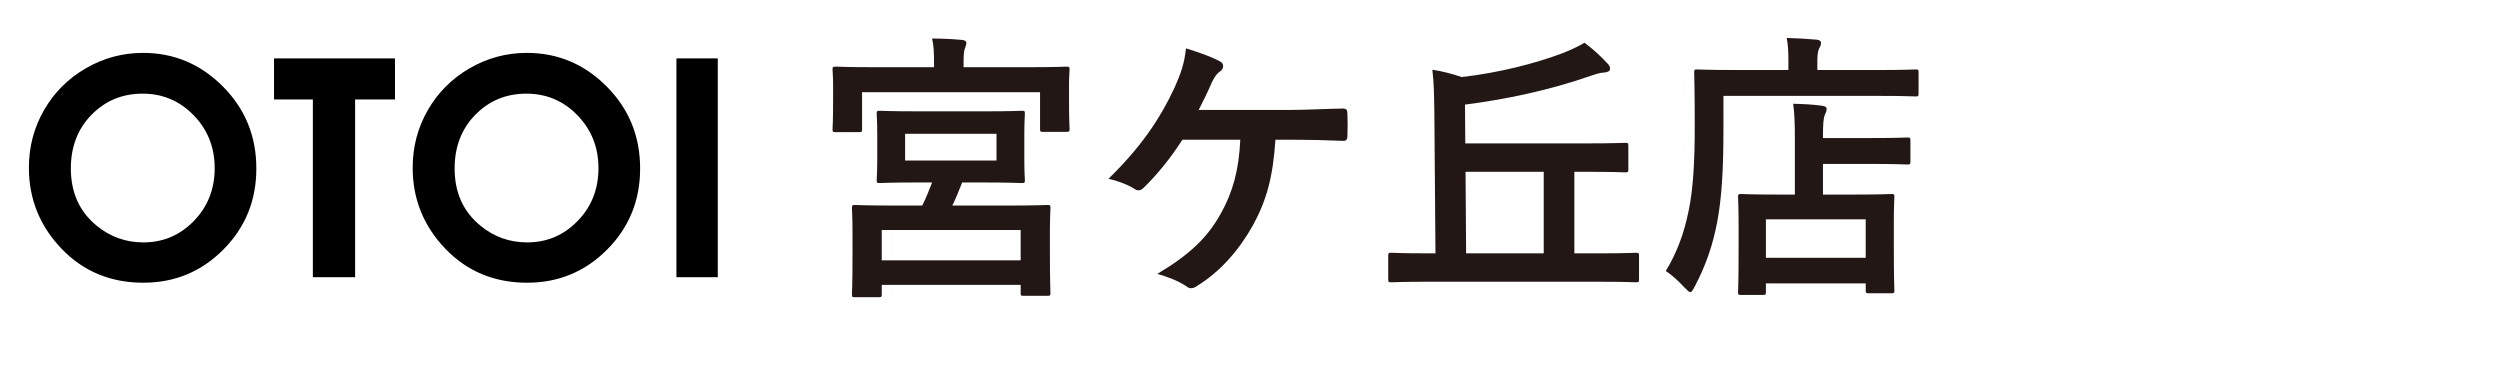
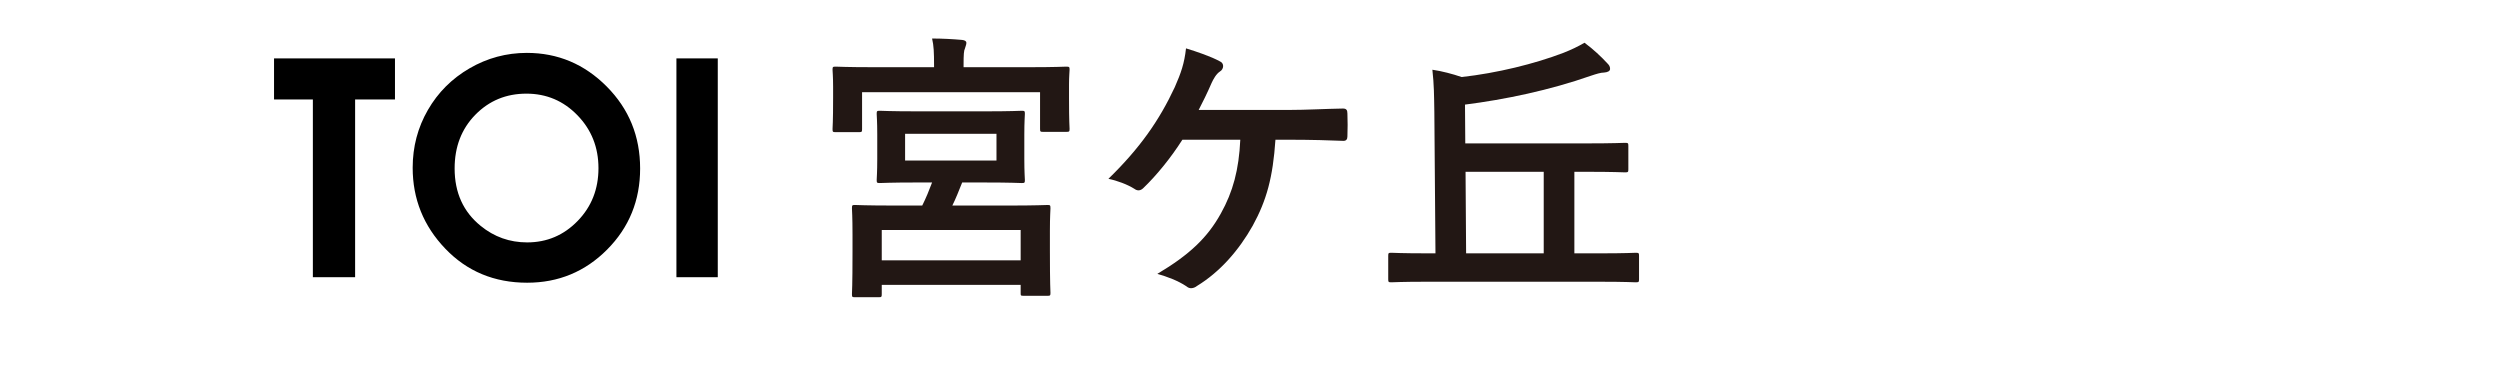
<svg xmlns="http://www.w3.org/2000/svg" version="1.1" id="レイヤー_1" x="0px" y="0px" width="480px" height="70px" viewBox="0 0 480 70" enable-background="new 0 0 480 70" xml:space="preserve">
  <g>
    <path d="M-734.409,5.032h17.429v0.292c-6.375,5.381-11.581,15.089-11.581,26.904c0,11.813,5.206,21.522,11.581,26.903v0.293   h-17.429V5.032z" />
    <path d="M-712.976,38.976l7.593-0.738c0.457,2.549,1.384,4.42,2.781,5.615c1.397,1.195,3.282,1.793,5.655,1.793   c2.513,0,4.407-0.531,5.682-1.596c1.274-1.062,1.911-2.307,1.911-3.73c0-0.913-0.268-1.691-0.804-2.333   c-0.537-0.642-1.473-1.199-2.808-1.674c-0.914-0.316-2.997-0.879-6.248-1.688c-4.183-1.037-7.118-2.311-8.806-3.822   c-2.373-2.127-3.559-4.719-3.559-7.778c0-1.968,0.558-3.81,1.674-5.523c1.116-1.714,2.724-3.019,4.824-3.915   s4.636-1.345,7.606-1.345c4.851,0,8.502,1.064,10.955,3.19c2.452,2.127,3.739,4.966,3.862,8.516l-7.804,0.343   c-0.334-1.986-1.051-3.414-2.149-4.284c-1.099-0.87-2.746-1.305-4.943-1.305c-2.267,0-4.042,0.466-5.325,1.397   c-0.826,0.598-1.239,1.397-1.239,2.399c0,0.914,0.387,1.696,1.16,2.346c0.984,0.826,3.375,1.687,7.171,2.583   s6.604,1.824,8.423,2.781c1.819,0.959,3.243,2.268,4.271,3.929c1.028,1.661,1.542,3.713,1.542,6.155   c0,2.215-0.615,4.289-1.845,6.223c-1.23,1.934-2.971,3.37-5.22,4.311c-2.25,0.939-5.053,1.41-8.41,1.41   c-4.886,0-8.639-1.129-11.257-3.388C-710.902,46.59-712.466,43.299-712.976,38.976z" />
    <path d="M-667.656,12.901v14.21c2.39-2.794,5.247-4.192,8.568-4.192c1.705,0,3.243,0.316,4.614,0.949   c1.371,0.633,2.403,1.441,3.098,2.426c0.694,0.984,1.168,2.073,1.423,3.269s0.382,3.05,0.382,5.562v16.425h-7.408v-14.79   c0-2.936-0.141-4.798-0.422-5.589s-0.777-1.42-1.489-1.885c-0.712-0.467-1.604-0.699-2.676-0.699c-1.23,0-2.329,0.299-3.295,0.896   s-1.674,1.498-2.122,2.702s-0.672,2.983-0.672,5.339v14.025h-7.408V12.901H-667.656z" />
    <path d="M-636.521,32.094l-6.723-1.213c0.756-2.705,2.057-4.709,3.902-6.01c1.846-1.3,4.587-1.951,8.226-1.951   c3.304,0,5.765,0.392,7.382,1.173c1.617,0.782,2.755,1.775,3.414,2.979c0.659,1.203,0.989,3.414,0.989,6.63l-0.079,8.647   c0,2.461,0.119,4.275,0.356,5.444s0.681,2.421,1.332,3.757h-7.329c-0.194-0.492-0.431-1.222-0.712-2.188   c-0.124-0.438-0.211-0.729-0.264-0.87c-1.266,1.23-2.619,2.153-4.06,2.769c-1.441,0.615-2.979,0.923-4.614,0.923   c-2.883,0-5.154-0.782-6.815-2.347c-1.661-1.563-2.492-3.541-2.492-5.932c0-1.582,0.378-2.992,1.134-4.231   c0.755-1.239,1.814-2.188,3.177-2.848c1.362-0.658,3.326-1.234,5.893-1.727c3.462-0.649,5.861-1.256,7.197-1.818v-0.738   c0-1.424-0.352-2.439-1.055-3.045c-0.703-0.607-2.03-0.91-3.981-0.91c-1.318,0-2.346,0.26-3.084,0.777   C-635.466,29.885-636.064,30.794-636.521,32.094z M-626.608,38.105c-0.949,0.316-2.452,0.694-4.508,1.134   c-2.056,0.439-3.401,0.869-4.034,1.291c-0.967,0.686-1.45,1.556-1.45,2.61c0,1.037,0.386,1.934,1.16,2.689s1.757,1.134,2.953,1.134   c1.336,0,2.61-0.439,3.823-1.318c0.896-0.668,1.485-1.485,1.766-2.452c0.193-0.633,0.29-1.836,0.29-3.611V38.105z" />
-     <path d="M-586.562,51.551h-7.408V37.262c0-3.022-0.158-4.979-0.475-5.866s-0.83-1.577-1.542-2.069s-1.569-0.738-2.571-0.738   c-1.283,0-2.434,0.352-3.454,1.055s-1.718,1.635-2.096,2.795c-0.378,1.159-0.567,3.304-0.567,6.433v12.681h-7.408V23.552h6.881   v4.113c2.443-3.164,5.519-4.746,9.228-4.746c1.634,0,3.128,0.295,4.482,0.883c1.353,0.589,2.376,1.34,3.071,2.254   c0.694,0.914,1.177,1.951,1.45,3.111s0.409,2.82,0.409,4.982V51.551z" />
+     <path d="M-586.562,51.551h-7.408V37.262c0-3.022-0.158-4.979-0.475-5.866s-0.83-1.577-1.542-2.069s-1.569-0.738-2.571-0.738   c-1.283,0-2.434,0.352-3.454,1.055s-1.718,1.635-2.096,2.795v12.681h-7.408V23.552h6.881   v4.113c2.443-3.164,5.519-4.746,9.228-4.746c1.634,0,3.128,0.295,4.482,0.883c1.353,0.589,2.376,1.34,3.071,2.254   c0.694,0.914,1.177,1.951,1.45,3.111s0.409,2.82,0.409,4.982V51.551z" />
    <path d="M-579.733,53.396l8.463,1.028c0.141,0.983,0.465,1.66,0.976,2.029c0.703,0.527,1.81,0.791,3.322,0.791   c1.933,0,3.383-0.29,4.35-0.87c0.65-0.387,1.142-1.011,1.476-1.871c0.229-0.616,0.343-1.749,0.343-3.401v-4.086   c-2.214,3.022-5.009,4.534-8.384,4.534c-3.761,0-6.74-1.591-8.937-4.771c-1.723-2.514-2.584-5.643-2.584-9.386   c0-4.692,1.129-8.278,3.388-10.757c2.258-2.478,5.066-3.717,8.423-3.717c3.462,0,6.318,1.521,8.568,4.561v-3.928h6.934v25.125   c0,3.305-0.272,5.774-0.817,7.408c-0.545,1.635-1.31,2.918-2.294,3.85s-2.298,1.661-3.941,2.188   c-1.644,0.527-3.722,0.791-6.235,0.791c-4.746,0-8.111-0.813-10.098-2.439s-2.979-3.687-2.979-6.182   C-579.76,54.046-579.751,53.748-579.733,53.396z M-573.116,36.972c0,2.971,0.576,5.146,1.727,6.525   c1.151,1.38,2.57,2.069,4.258,2.069c1.81,0,3.339-0.707,4.587-2.122c1.248-1.415,1.872-3.511,1.872-6.288   c0-2.9-0.598-5.053-1.792-6.459c-1.196-1.406-2.707-2.109-4.535-2.109c-1.775,0-3.239,0.689-4.39,2.069   C-572.541,32.037-573.116,34.142-573.116,36.972z" />
    <path d="M-538.975,51.551h-7.408V23.552h6.881v3.981c1.177-1.88,2.236-3.12,3.177-3.717c0.94-0.597,2.008-0.896,3.204-0.896   c1.687,0,3.312,0.466,4.877,1.397l-2.293,6.458c-1.248-0.808-2.408-1.212-3.48-1.212c-1.037,0-1.916,0.286-2.636,0.856   c-0.721,0.572-1.288,1.604-1.701,3.098c-0.413,1.494-0.62,4.623-0.62,9.386V51.551z" />
    <path d="M-525.055,19.756v-6.854h7.408v6.854H-525.055z M-525.055,51.551V23.552h7.408v27.999H-525.055z" />
    <path d="M-510.898,41.242v-7.408h14.553v7.408H-510.898z" />
    <path d="M-492.074,51.551V12.901h7.409v38.649H-492.074z" />
    <path d="M-471.536,32.094l-6.723-1.213c0.755-2.705,2.056-4.709,3.901-6.01c1.846-1.3,4.588-1.951,8.226-1.951   c3.304,0,5.765,0.392,7.382,1.173c1.617,0.782,2.755,1.775,3.414,2.979c0.659,1.203,0.989,3.414,0.989,6.63l-0.079,8.647   c0,2.461,0.118,4.275,0.355,5.444s0.681,2.421,1.331,3.757h-7.329c-0.193-0.492-0.431-1.222-0.712-2.188   c-0.123-0.438-0.211-0.729-0.264-0.87c-1.265,1.23-2.619,2.153-4.06,2.769c-1.441,0.615-2.979,0.923-4.613,0.923   c-2.883,0-5.154-0.782-6.815-2.347c-1.661-1.563-2.491-3.541-2.491-5.932c0-1.582,0.378-2.992,1.134-4.231   c0.755-1.239,1.814-2.188,3.177-2.848c1.361-0.658,3.325-1.234,5.892-1.727c3.463-0.649,5.862-1.256,7.197-1.818v-0.738   c0-1.424-0.352-2.439-1.054-3.045c-0.703-0.607-2.03-0.91-3.981-0.91c-1.318,0-2.347,0.26-3.084,0.777   C-470.481,29.885-471.079,30.794-471.536,32.094z M-461.624,38.105c-0.948,0.316-2.451,0.694-4.508,1.134s-3.4,0.869-4.033,1.291   c-0.967,0.686-1.45,1.556-1.45,2.61c0,1.037,0.386,1.934,1.16,2.689c0.772,0.756,1.757,1.134,2.952,1.134   c1.336,0,2.61-0.439,3.823-1.318c0.896-0.668,1.484-1.485,1.767-2.452c0.192-0.633,0.289-1.836,0.289-3.611V38.105z" />
    <path d="M-410.898,10.155c5.944,0,11.056,2.152,15.333,6.455s6.416,9.548,6.416,15.737c0,6.131-2.11,11.32-6.331,15.565   c-4.22,4.246-9.341,6.369-15.361,6.369c-6.307,0-11.546-2.18-15.719-6.54c-4.172-4.36-6.259-9.54-6.259-15.538   c0-4.017,0.972-7.711,2.915-11.081s4.616-6.041,8.017-8.011C-418.486,11.14-414.824,10.155-410.898,10.155z M-410.984,17.98   c-3.889,0-7.157,1.352-9.807,4.056c-2.649,2.704-3.974,6.141-3.974,10.311c0,4.646,1.668,8.321,5.003,11.024   c2.593,2.113,5.565,3.17,8.92,3.17c3.793,0,7.023-1.37,9.692-4.112s4.003-6.121,4.003-10.14c0-3.998-1.344-7.382-4.031-10.153   S-407.135,17.98-410.984,17.98z" />
    <path d="M-385.75,11.211h23.22v7.883h-7.654v34.13h-8.111v-34.13h-7.454V11.211z" />
    <path d="M-337.211,10.155c5.944,0,11.056,2.152,15.333,6.455s6.416,9.548,6.416,15.737c0,6.131-2.11,11.32-6.331,15.565   c-4.22,4.246-9.341,6.369-15.361,6.369c-6.307,0-11.546-2.18-15.719-6.54c-4.172-4.36-6.259-9.54-6.259-15.538   c0-4.017,0.972-7.711,2.915-11.081s4.616-6.041,8.017-8.011C-344.799,11.14-341.137,10.155-337.211,10.155z M-337.297,17.98   c-3.889,0-7.157,1.352-9.807,4.056c-2.649,2.704-3.974,6.141-3.974,10.311c0,4.646,1.668,8.321,5.003,11.024   c2.593,2.113,5.565,3.17,8.92,3.17c3.793,0,7.023-1.37,9.692-4.112s4.003-6.121,4.003-10.14c0-3.998-1.344-7.382-4.031-10.153   S-333.447,17.98-337.297,17.98z" />
    <path d="M-308.493,11.211h7.94v42.013h-7.94V11.211z" />
    <path d="M-276.878,5.032v54.393h-17.43v-0.293c6.375-5.381,11.581-15.09,11.581-26.903c0-11.815-5.206-21.523-11.581-26.904V5.032   H-276.878z" />
  </g>
  <g>
-     <path d="M27.469,10.155c5.943,0,11.055,2.152,15.332,6.455s6.416,9.548,6.416,15.737c0,6.131-2.109,11.32-6.33,15.565   c-4.221,4.246-9.341,6.369-15.361,6.369c-6.307,0-11.547-2.18-15.719-6.54c-4.173-4.36-6.259-9.54-6.259-15.538   c0-4.017,0.972-7.711,2.915-11.081s4.615-6.041,8.017-8.011C19.88,11.14,23.543,10.155,27.469,10.155z M27.383,17.98   c-3.889,0-7.158,1.352-9.807,4.056c-2.65,2.704-3.975,6.141-3.975,10.311c0,4.646,1.668,8.321,5.004,11.024   c2.592,2.113,5.565,3.17,8.92,3.17c3.793,0,7.023-1.37,9.691-4.112c2.669-2.742,4.004-6.121,4.004-10.14   c0-3.998-1.345-7.382-4.032-10.153C34.502,19.366,31.232,17.98,27.383,17.98z" />
    <path d="M52.615,11.211h23.221v7.883h-7.654v34.13H60.07v-34.13h-7.455V11.211z" />
    <path d="M101.155,10.155c5.944,0,11.056,2.152,15.333,6.455s6.416,9.548,6.416,15.737c0,6.131-2.11,11.32-6.33,15.565   c-4.221,4.246-9.342,6.369-15.361,6.369c-6.307,0-11.547-2.18-15.719-6.54c-4.174-4.36-6.26-9.54-6.26-15.538   c0-4.017,0.972-7.711,2.916-11.081c1.943-3.37,4.615-6.041,8.016-8.011S97.23,10.155,101.155,10.155z M101.069,17.98   c-3.889,0-7.157,1.352-9.807,4.056c-2.649,2.704-3.974,6.141-3.974,10.311c0,4.646,1.668,8.321,5.004,11.024   c2.592,2.113,5.564,3.17,8.92,3.17c3.792,0,7.023-1.37,9.691-4.112s4.003-6.121,4.003-10.14c0-3.998-1.345-7.382-4.032-10.153   C108.188,19.366,104.92,17.98,101.069,17.98z" />
    <path d="M129.873,11.211h7.939v42.013h-7.939V11.211z" />
    <path fill="#221714" d="M197.641,12.902c4.966,0,6.748-0.108,7.071-0.108c0.594,0,0.647,0.054,0.647,0.594   c0,0.27-0.107,1.295-0.107,2.861v2.483c0,4.805,0.107,5.668,0.107,5.992c0,0.54-0.054,0.594-0.647,0.594h-4.427   c-0.539,0-0.594-0.054-0.594-0.594v-7.018h-34.173v7.072c0,0.54-0.054,0.594-0.594,0.594h-4.481c-0.539,0-0.594-0.054-0.594-0.594   c0-0.378,0.108-1.188,0.108-6.046v-2.052c0-1.998-0.108-3.023-0.108-3.293c0-0.54,0.055-0.594,0.594-0.594   c0.379,0,2.16,0.108,7.127,0.108h11.769v-0.378c0-2.375-0.054-3.779-0.378-5.128c1.998,0,3.941,0.108,5.776,0.27   c0.54,0.054,0.81,0.27,0.81,0.54c0,0.378-0.162,0.648-0.27,1.08c-0.216,0.432-0.27,1.134-0.27,3.185v0.432H197.641z    M189.057,21.377c5.021,0,6.802-0.108,7.125-0.108c0.541,0,0.595,0.054,0.595,0.594c0,0.324-0.108,1.404-0.108,3.995v4.643   c0,2.646,0.108,3.726,0.108,4.049c0,0.54-0.054,0.594-0.595,0.594c-0.323,0-2.104-0.107-7.125-0.107h-4.319   c-0.647,1.619-1.241,3.131-1.89,4.427h10.797c5.237,0,7.127-0.108,7.504-0.108c0.486,0,0.541,0.055,0.541,0.648   c0,0.27-0.108,1.565-0.108,4.318v3.887c0,6.479,0.108,7.721,0.108,8.044c0,0.486-0.055,0.54-0.541,0.54h-4.588   c-0.594,0-0.594-0.054-0.594-0.54v-1.565h-26.67v1.781c0,0.54-0.053,0.595-0.539,0.595h-4.643c-0.486,0-0.54-0.055-0.54-0.595   c0-0.323,0.108-1.511,0.108-8.098v-3.347c0-3.455-0.108-4.751-0.108-5.021c0-0.594,0.054-0.648,0.54-0.648   c0.324,0,2.213,0.108,7.504,0.108h5.452c0.702-1.404,1.35-2.97,1.89-4.427h-2.969c-5.021,0-6.748,0.107-7.072,0.107   c-0.54,0-0.594-0.054-0.594-0.594c0-0.323,0.107-1.403,0.107-4.049v-4.643c0-2.591-0.107-3.671-0.107-3.995   c0-0.54,0.054-0.594,0.594-0.594c0.324,0,2.051,0.108,7.072,0.108H189.057z M169.297,49.99h26.67v-5.831h-26.67V49.99z    M191.324,25.696h-17.546v5.129h17.546V25.696z" />
    <path fill="#221714" d="M244.885,26.83c-0.486,7.18-1.674,11.606-4.373,16.52c-2.645,4.697-6.262,8.854-10.689,11.553   c-0.323,0.271-0.755,0.432-1.133,0.432c-0.324,0-0.594-0.107-0.918-0.377c-1.619-1.08-3.671-1.836-5.561-2.376   c6.262-3.725,9.664-7.018,12.201-11.606c2.32-4.157,3.455-8.368,3.725-14.145h-11.121c-2.268,3.562-5.021,6.91-7.504,9.285   c-0.27,0.271-0.594,0.433-0.918,0.433c-0.27,0-0.539-0.108-0.756-0.271c-1.35-0.863-3.4-1.619-5.021-1.943   c6.046-5.885,9.771-11.229,12.741-17.599c1.188-2.699,1.835-4.535,2.158-7.45c2.105,0.648,4.806,1.566,6.479,2.483   c0.432,0.162,0.648,0.54,0.648,0.918s-0.217,0.81-0.594,1.025c-0.756,0.486-1.296,1.512-1.619,2.213   c-0.811,1.89-1.782,3.833-2.484,5.183h17.33c3.347,0,6.964-0.216,10.365-0.27c0.647,0,0.863,0.27,0.863,0.972   c0.054,1.458,0.054,2.915,0,4.372c0,0.541-0.216,0.864-0.756,0.864c-2.213-0.108-6.586-0.216-9.879-0.216H244.885z" />
    <path fill="#221714" d="M273.937,54.093c-4.805,0-6.479,0.108-6.803,0.108c-0.54,0-0.594-0.055-0.594-0.594v-4.481   c0-0.54,0.054-0.594,0.594-0.594c0.324,0,1.998,0.108,6.803,0.108h1.673l-0.216-27.101c-0.054-3.239-0.054-5.237-0.378-8.152   c1.836,0.27,3.888,0.81,5.615,1.404c6.802-0.756,14.036-2.538,19.542-4.643c1.512-0.594,2.861-1.242,4.049-1.943   c1.62,1.188,3.239,2.699,4.373,3.941c0.324,0.324,0.54,0.594,0.54,1.08c0,0.432-0.485,0.648-1.134,0.702   c-0.647,0-1.512,0.27-2.483,0.594c-7.989,2.807-16.573,4.589-24.239,5.561l0.054,7.449H304.6c5.237,0,7.072-0.107,7.396-0.107   c0.594,0,0.647,0.055,0.647,0.594v4.48c0,0.541-0.054,0.594-0.647,0.594c-0.324,0-2.159-0.107-7.396-0.107h-2.321v15.656h5.021   c4.805,0,6.424-0.108,6.748-0.108c0.594,0,0.647,0.054,0.647,0.594v4.481c0,0.539-0.054,0.594-0.647,0.594   c-0.324,0-1.943-0.108-6.748-0.108H273.937z M296.395,48.641V32.984h-15.008l0.107,15.656H296.395z" />
-     <path fill="#221714" d="M330.898,25.21c0,7.288-0.323,12.741-1.188,17.383c-0.864,4.535-2.214,8.422-4.319,12.417   c-0.377,0.701-0.594,1.079-0.863,1.079c-0.216,0-0.54-0.323-1.08-0.863c-1.241-1.35-2.645-2.592-3.616-3.186   c2.104-3.509,3.509-7.126,4.427-11.769c0.81-3.995,1.133-8.962,1.133-16.142c0-6.802-0.107-9.879-0.107-10.203   c0-0.54,0.054-0.594,0.54-0.594c0.323,0,2.159,0.108,7.288,0.108h10.257V11.66c0-1.62-0.054-3.023-0.324-4.373   c1.998,0.054,3.888,0.162,5.723,0.324c0.54,0.054,0.864,0.27,0.864,0.594c0,0.378-0.108,0.702-0.324,1.026   c-0.216,0.378-0.378,1.133-0.378,2.321v1.889h11.661c5.129,0,6.856-0.108,7.234-0.108c0.485,0,0.539,0.054,0.539,0.594v3.995   c0,0.54-0.054,0.594-0.539,0.594c-0.378,0-2.105-0.108-7.234-0.108h-29.692V25.21z M334.3,56.63c-0.54,0-0.594-0.054-0.594-0.594   c0-0.324,0.107-1.619,0.107-8.638v-3.94c0-3.888-0.107-5.237-0.107-5.615c0-0.539,0.054-0.594,0.594-0.594   c0.324,0,2.105,0.108,7.18,0.108h3.132V26.452c0-2.537-0.055-4.643-0.324-6.532c1.997,0.054,3.509,0.108,5.507,0.378   c0.539,0.054,0.917,0.27,0.917,0.54c0,0.54-0.161,0.81-0.323,1.188c-0.324,0.648-0.378,2.105-0.378,4.156v0.324h9.016   c5.074,0,6.855-0.107,7.18-0.107c0.54,0,0.594,0.054,0.594,0.594v3.994c0,0.541-0.054,0.595-0.594,0.595   c-0.324,0-2.105-0.108-7.18-0.108h-9.016v5.885h5.884c5.129,0,6.91-0.108,7.234-0.108c0.54,0,0.594,0.055,0.594,0.594   c0,0.324-0.107,1.728-0.107,4.859v4.48c0,6.91,0.107,8.26,0.107,8.584c0,0.485-0.054,0.54-0.594,0.54h-4.318   c-0.54,0-0.594-0.055-0.594-0.54v-1.35h-19.165v1.619c0,0.54-0.055,0.594-0.594,0.594H334.3z M339.051,49.504h19.165v-7.396   h-19.165V49.504z" />
  </g>
</svg>